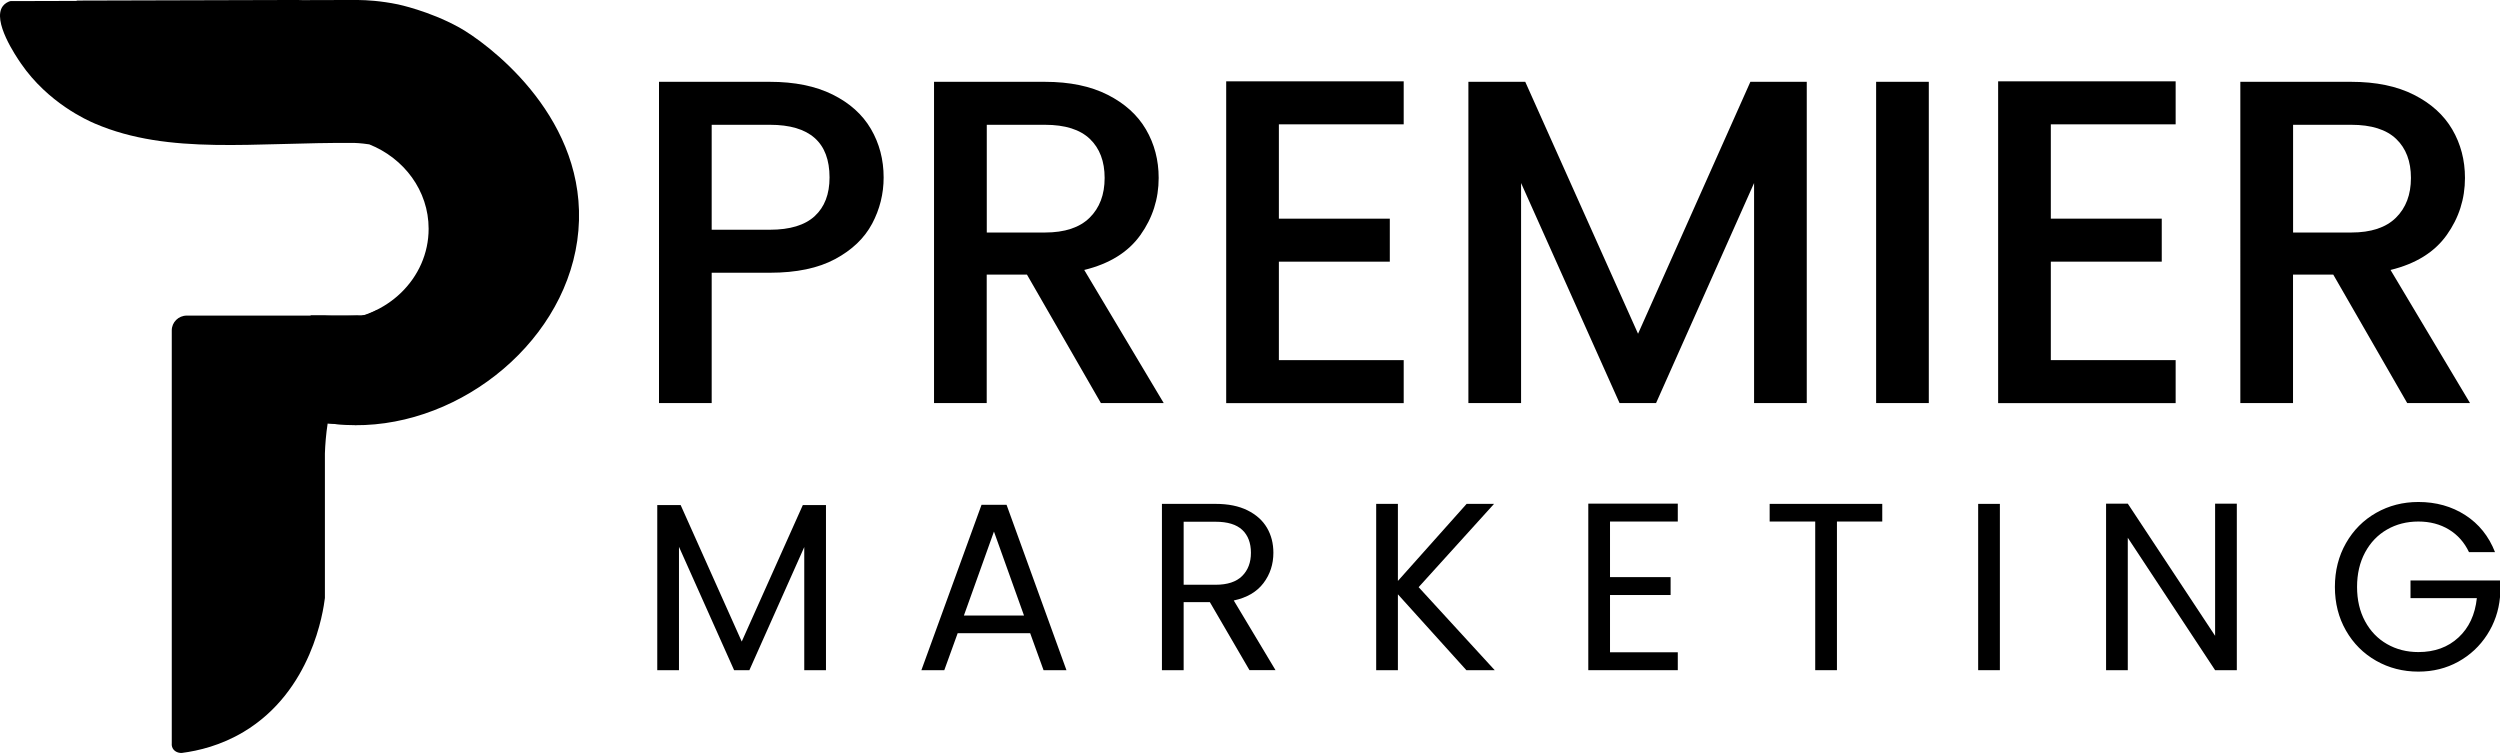
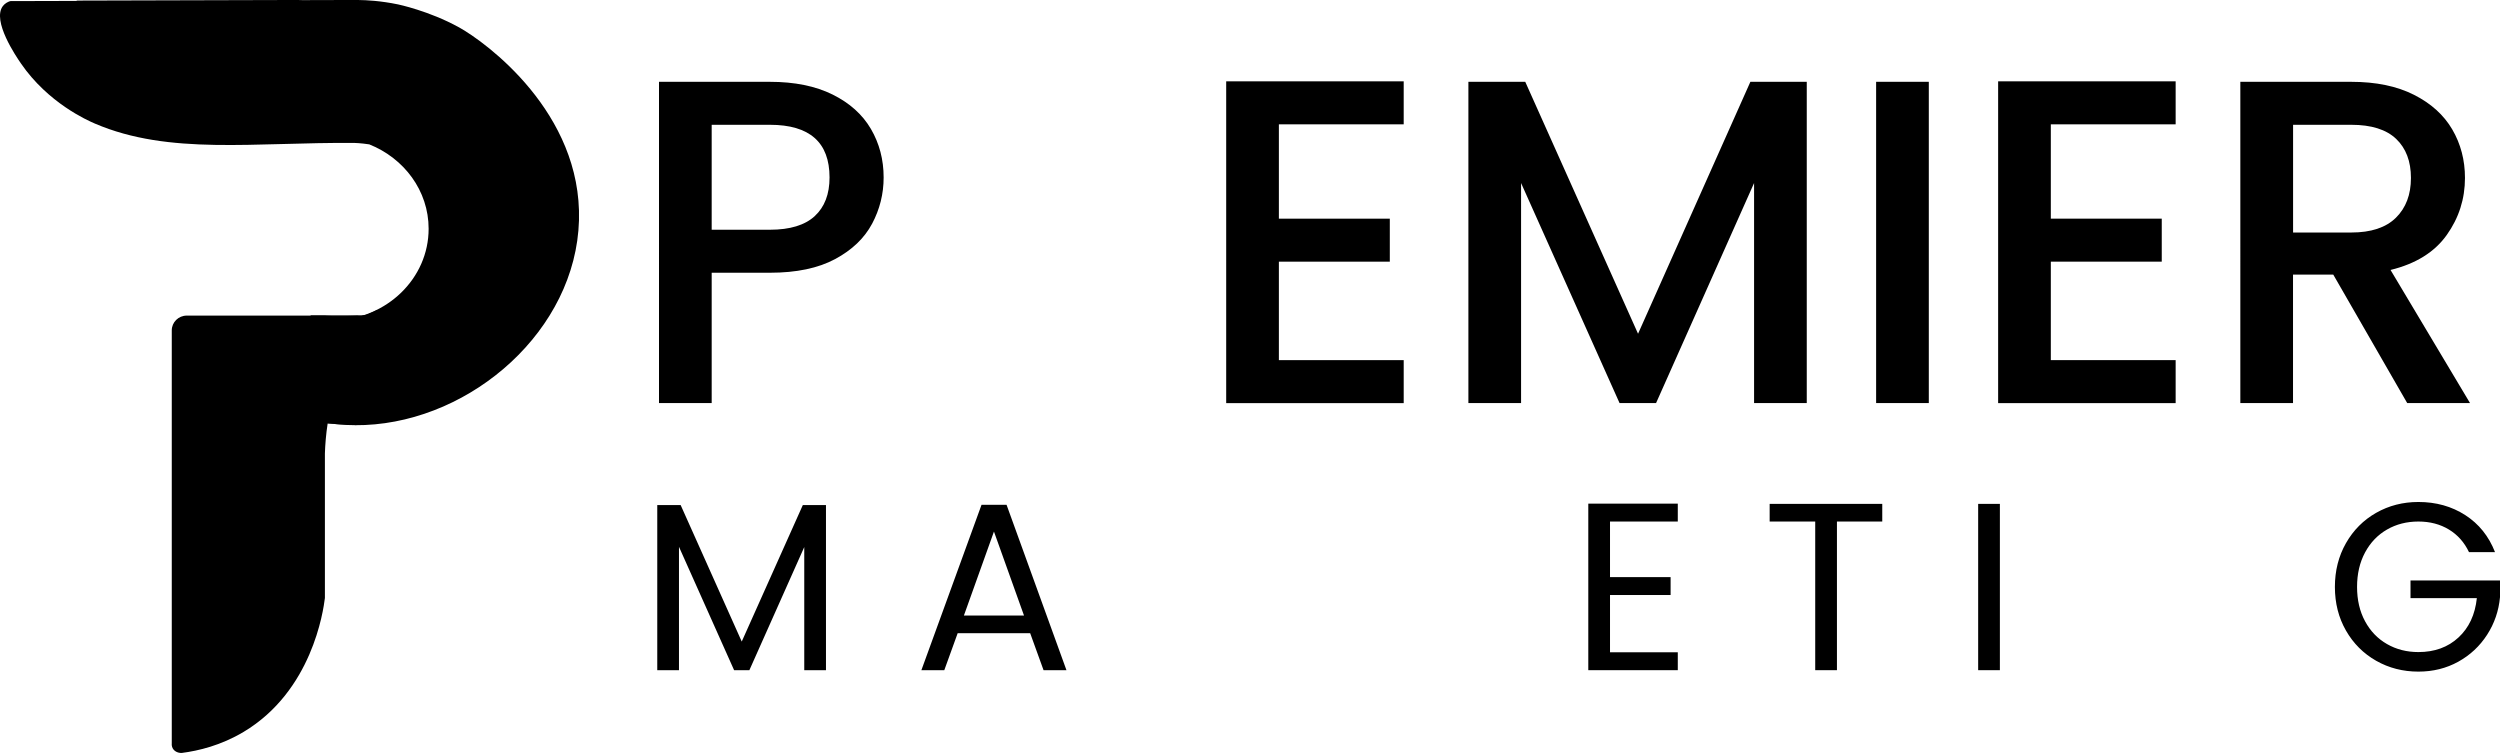
<svg xmlns="http://www.w3.org/2000/svg" viewBox="0 0 818.55 246.53">
  <defs>
    <style>.d{isolation:isolate;}.e{mix-blend-mode:multiply;opacity:.8;}</style>
  </defs>
  <g class="d">
    <g id="a" />
    <g id="b">
      <g id="c">
        <g>
          <g>
            <g>
              <path d="M285.54,73.25c-2.52,4.74-6.56,8.6-12.11,11.58-5.55,2.98-12.66,4.47-21.34,4.47h-19.07v42.68h-17.25V26.79h36.32c8.07,0,14.91,1.39,20.51,4.16,5.6,2.78,9.79,6.53,12.56,11.28,2.77,4.74,4.16,10.04,4.16,15.89,0,5.35-1.26,10.39-3.78,15.14Zm-18.77-2.5c3.23-2.98,4.84-7.19,4.84-12.64,0-11.5-6.51-17.25-19.52-17.25h-19.07v34.36h19.07c6.56,0,11.45-1.49,14.68-4.46Z" />
-               <path d="M360.46,131.98l-24.22-42.08h-13.17v42.08h-17.25V26.79h36.32c8.07,0,14.91,1.41,20.51,4.24,5.6,2.83,9.79,6.61,12.56,11.35,2.77,4.74,4.16,10.04,4.16,15.89,0,6.86-1.99,13.09-5.98,18.69-3.99,5.6-10.12,9.41-18.39,11.43l26.03,43.59h-20.58Zm-37.38-55.85h19.07c6.46,0,11.33-1.61,14.61-4.84,3.28-3.23,4.92-7.57,4.92-13.02s-1.62-9.71-4.84-12.79c-3.23-3.08-8.12-4.62-14.68-4.62h-19.07v35.27Z" />
              <path d="M418.73,40.71v30.88h36.32v14.08h-36.32v32.24h40.87v14.08h-58.12V26.63h58.12v14.08h-40.87Z" />
              <path d="M591.57,26.79v105.19h-17.25V59.93l-32.09,72.04h-11.96l-32.24-72.04v72.04h-17.25V26.79h18.62l36.93,82.49,36.78-82.49h18.46Z" />
              <path d="M631.53,26.79v105.19h-17.25V26.79h17.25Z" />
              <path d="M671.48,40.71v30.88h36.32v14.08h-36.32v32.24h40.87v14.08h-58.12V26.63h58.12v14.08h-40.87Z" />
              <path d="M788.17,131.98l-24.22-42.08h-13.17v42.08h-17.25V26.79h36.32c8.07,0,14.91,1.41,20.51,4.24,5.6,2.83,9.79,6.61,12.56,11.35,2.77,4.74,4.16,10.04,4.16,15.89,0,6.86-1.99,13.09-5.98,18.69-3.99,5.6-10.12,9.41-18.39,11.43l26.03,43.59h-20.58Zm-37.38-55.85h19.07c6.46,0,11.33-1.61,14.61-4.84,3.28-3.23,4.92-7.57,4.92-13.02s-1.62-9.71-4.84-12.79c-3.23-3.08-8.12-4.62-14.68-4.62h-19.07v35.27Z" />
            </g>
            <g>
              <path d="M270.44,165.37v54.06h-7.11v-40.31l-17.97,40.31h-5l-18.05-40.39v40.39h-7.11v-54.06h7.66l20,44.69,20-44.69h7.58Z" />
              <path d="M337.31,207.32h-23.75l-4.38,12.11h-7.5l19.69-54.14h8.2l19.61,54.14h-7.5l-4.38-12.11Zm-2.03-5.78l-9.84-27.5-9.84,27.5h19.69Z" />
-               <path d="M409.11,219.43l-12.97-22.27h-8.59v22.27h-7.11v-54.45h17.58c4.11,0,7.59,.7,10.43,2.11,2.84,1.41,4.96,3.31,6.37,5.7,1.41,2.4,2.11,5.13,2.11,8.2,0,3.75-1.08,7.06-3.24,9.92-2.16,2.86-5.4,4.77-9.73,5.7l13.67,22.81h-8.52Zm-21.56-27.97h10.47c3.85,0,6.75-.95,8.67-2.85s2.89-4.44,2.89-7.62-.95-5.73-2.85-7.5c-1.9-1.77-4.8-2.66-8.71-2.66h-10.47v20.62Z" />
-               <path d="M480.12,219.43l-22.42-24.84v24.84h-7.11v-54.45h7.11v25.23l22.5-25.23h8.98l-24.69,27.27,24.92,27.19h-9.3Z" />
              <path d="M527.15,170.76v18.2h19.84v5.86h-19.84v18.75h22.19v5.86h-29.3v-54.53h29.3v5.86h-22.19Z" />
              <path d="M616.29,164.98v5.78h-14.84v48.67h-7.11v-48.67h-14.92v-5.78h36.87Z" />
              <path d="M654.8,164.98v54.45h-7.11v-54.45h7.11Z" />
-               <path d="M732.38,219.43h-7.11l-28.59-43.36v43.36h-7.11v-54.53h7.11l28.59,43.28v-43.28h7.11v54.53Z" />
              <path d="M808.39,180.76c-1.51-3.18-3.7-5.64-6.56-7.38-2.87-1.74-6.2-2.62-10-2.62s-7.23,.87-10.27,2.62c-3.05,1.75-5.44,4.25-7.19,7.5-1.75,3.26-2.62,7.02-2.62,11.29s.87,8.02,2.62,11.25c1.74,3.23,4.14,5.72,7.19,7.46,3.05,1.75,6.47,2.62,10.27,2.62,5.31,0,9.69-1.59,13.12-4.77,3.44-3.18,5.44-7.47,6.02-12.89h-21.72v-5.78h29.3v5.47c-.42,4.48-1.82,8.58-4.22,12.3-2.4,3.72-5.55,6.67-9.45,8.83-3.91,2.16-8.26,3.24-13.05,3.24-5.05,0-9.66-1.18-13.83-3.55-4.17-2.37-7.46-5.66-9.88-9.88s-3.63-8.98-3.63-14.3,1.21-10.09,3.63-14.34c2.42-4.24,5.71-7.55,9.88-9.92,4.17-2.37,8.78-3.55,13.83-3.55,5.78,0,10.9,1.43,15.35,4.3,4.45,2.87,7.7,6.9,9.73,12.11h-8.52Z" />
            </g>
          </g>
          <g>
            <path d="M150.18,8.9c-9.65-5.33-19.86-7.46-19.86-7.46-5.8-1.2-10.42-1.4-12.78-1.43h-7.99c-3.5,.01-7,.02-10.5,.03-.43-.02-.81-.02-1.14-.03h-6.9C69.1,.06,47.19,.13,25.27,.19c-.09,.03-.2,.08-.3,.11-7.21,.02-14.41,.04-21.62,.06-.77,.25-1.72,.72-2.41,1.62C-2.72,6.81,5.36,18.59,6.84,20.75c8.88,12.95,21.71,18.63,24.25,19.72,24.34,10.43,52.2,6.06,84.97,6.33,0,0,2.02,.04,4.85,.47,11.41,4.56,19.43,15.19,19.43,27.63,0,16.28-13.71,29.5-30.82,30.01v9.11H61.71c3.75,3.98,25.66,26.51,57.77,25.14,35.19-1.5,69.07-31.12,70.09-66.97,1.01-35.32-30.41-58.34-39.4-63.31Z" />
            <path class="e" d="M123.54,101.46c-.49,.42-1.46,1.16-2.92,1.57-1.55,.44-2.88,.3-3.54,.18h-15.38v35.23c4.96,.25,9.91,.49,14.87,.74-.76-6.23-.99-15.4,2.09-25.82,1.36-4.62,3.12-8.59,4.87-11.9Z" />
            <path d="M106.38,148.49c.18-5.62,1-13.62,3.9-22.58,3.8-11.72,9.46-19.82,13.26-24.44-.52,.25-1.2,.57-2,.95-.94,.44-1.44,.65-2.15,.77-.41,.07-.72,.08-.89,.09-9.17,.49-12.12,.05-12.12,.05H61.15c-2.71,0-4.91,2.17-4.91,4.85V243.42c-.03,.33-.04,.99,.34,1.65,.55,.95,1.68,1.5,2.93,1.46,5.52-.71,12.83-2.47,20.23-6.88,22.44-13.4,26.11-39.59,26.64-43.85v-47.31Z" />
          </g>
        </g>
      </g>
    </g>
  </g>
</svg>